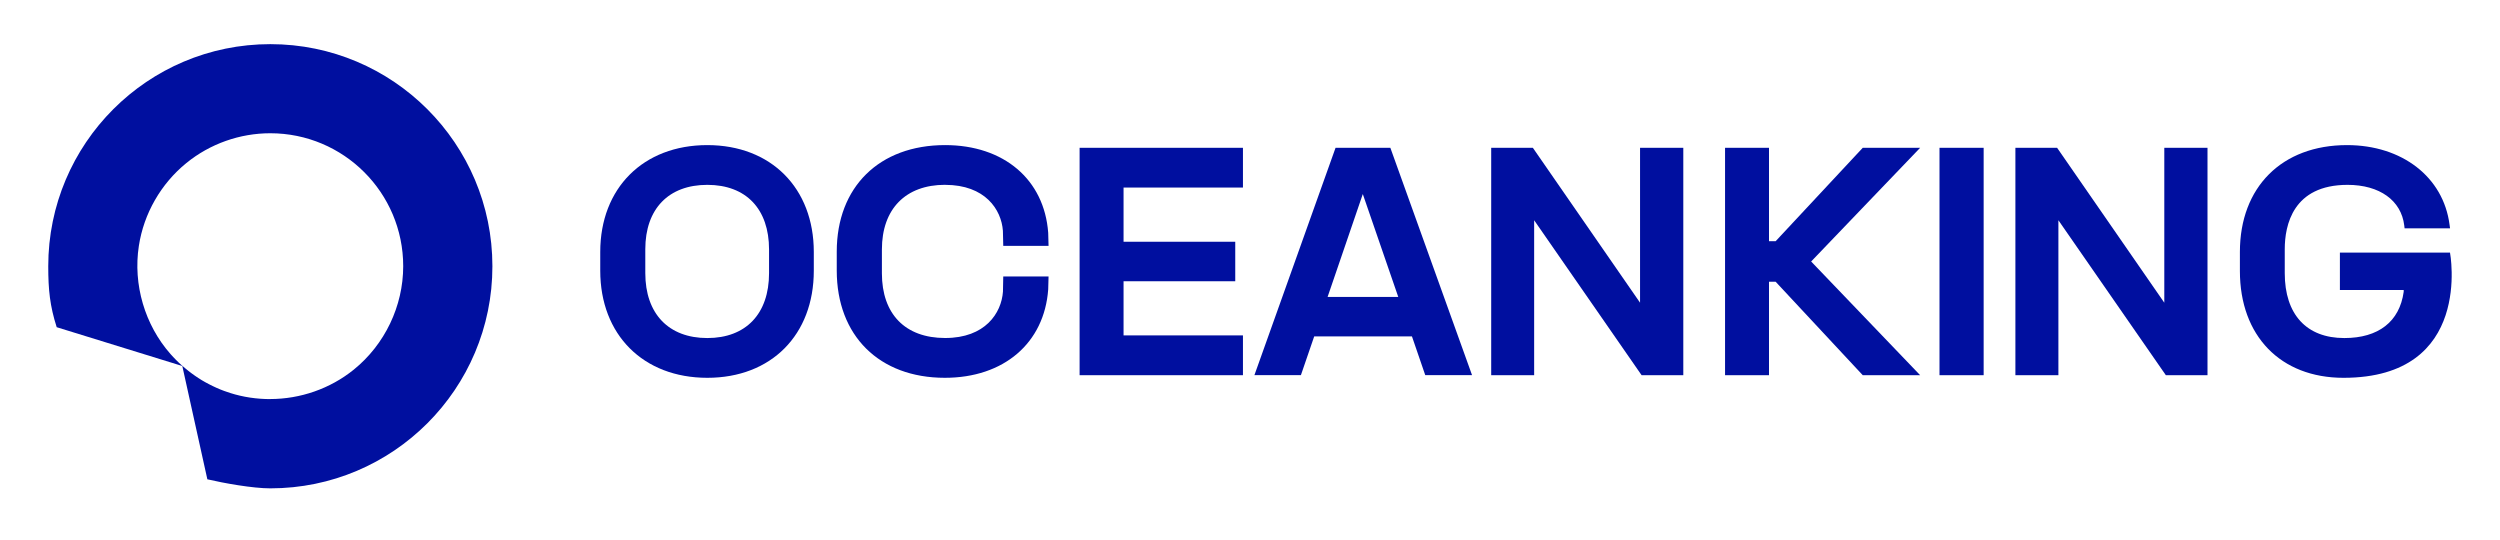
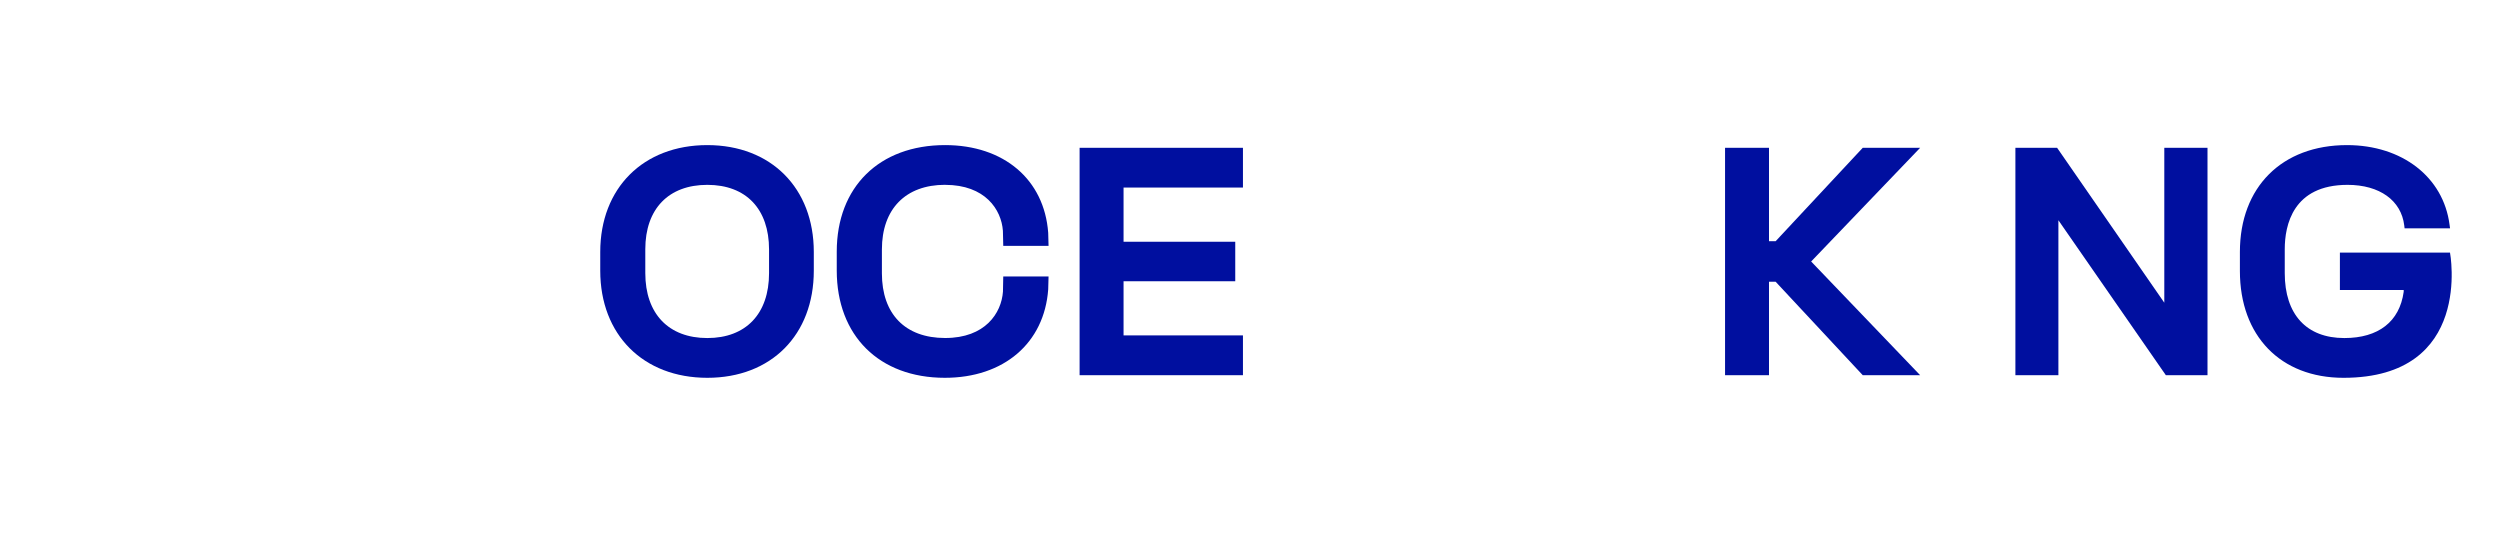
<svg xmlns="http://www.w3.org/2000/svg" id="a" viewBox="0 0 500 107.93">
  <defs>
    <style>.b{fill:#000F9F;}</style>
  </defs>
  <g>
    <path class="b" d="M141.46,29.02c-12.8,0-21.41,8.59-21.41,21.37v3.76c0,12.8,8.6,21.41,21.41,21.41s21.3-8.6,21.3-21.41v-3.76c0-12.78-8.56-21.37-21.3-21.37Zm-12.4,20.83c0-8.06,4.64-12.88,12.4-12.88s12.35,4.83,12.35,12.93v4.73c0,8.13-4.62,12.98-12.35,12.98s-12.4-4.85-12.4-12.98v-4.78Z" />
    <path class="b" d="M189.02,36.97c8.04,0,11.25,4.96,11.56,9.18l.07,3.03h9.06l-.07-2.62c-.78-10.66-8.87-17.54-20.62-17.54-13.16,0-21.67,8.37-21.67,21.31v3.77c0,13.04,8.49,21.46,21.62,21.46,11.78,0,19.89-6.93,20.67-17.68l.07-2.59h-9.06l-.06,3.05c-.31,4.27-3.53,9.26-11.56,9.26s-12.65-4.83-12.65-12.93v-4.78c0-8.09,4.73-12.93,12.65-12.93Z" />
    <polygon class="b" points="215.92 75.04 248.59 75.04 248.59 67.08 224.71 67.08 224.71 56.25 247.05 56.25 247.05 48.35 224.71 48.35 224.71 37.51 248.59 37.51 248.59 29.56 215.92 29.56 215.92 75.04" />
-     <path class="b" d="M267.11,29.56l-16.23,45.47h9.3l2.66-7.75h19.55l2.66,7.75h9.36l-16.34-45.47h-10.96Zm12.55,29.82h-14.14l7.04-20.57,7.09,20.57Z" />
-     <polygon class="b" points="328.01 60.54 306.57 29.56 298.24 29.56 298.24 75.04 306.83 75.04 306.83 44.05 328.32 75.04 336.66 75.04 336.66 29.56 328.01 29.56 328.01 60.54" />
    <polygon class="b" points="372.55 29.56 355.13 48.24 353.8 48.24 353.8 29.56 345.01 29.56 345.01 75.04 353.8 75.04 353.8 56.35 355.13 56.35 372.55 75.04 384.03 75.04 362.23 52.3 384.03 29.56 372.55 29.56" />
    <polygon class="b" points="432.86 60.54 411.42 29.56 403.08 29.56 403.08 75.04 411.68 75.04 411.68 44.05 433.17 75.04 441.5 75.04 441.5 29.56 432.86 29.56 432.86 60.54" />
    <path class="b" d="M467.99,58h12.75v.36c-.83,5.97-5.05,9.25-11.88,9.25-7.57,0-11.91-4.73-11.91-12.98v-4.78c0-4.81,1.63-12.88,12.56-12.88,6.4,0,10.74,3.11,11.34,8.12l.07,.58h9.09l-.1-.74c-1.24-9.52-9.49-15.91-20.51-15.91-13.01,0-21.42,8.39-21.42,21.37v3.82c0,12.97,8.13,21.35,20.72,21.35,26.06,0,21.3-25.04,21.3-25.04h-22.02v7.48Z" />
-     <rect class="b" x="387.9" y="29.56" width="8.83" height="45.48" />
  </g>
-   <path class="b" d="M54.06,8.83C29.53,8.83,9.65,28.72,9.65,53.25c0,4.72,.33,7.92,1.69,12.19,0,0,18.8,5.82,25.12,7.76h0l5.01,22.66c3.28,.77,9.08,1.81,12.59,1.81,24.53,0,44.42-19.89,44.42-44.42S78.59,8.83,54.06,8.83Zm0,70.99c-2.7,0-5.41-.39-8.02-1.22-.4-.13-.8-.26-1.2-.41-.26-.1-.52-.2-.78-.3s-.51-.21-.77-.33-.5-.23-.75-.35-.5-.24-.74-.37-.49-.26-.73-.39-.48-.27-.71-.41-.47-.29-.7-.44-.46-.3-.68-.46-.45-.31-.67-.48-.44-.33-.65-.5-.43-.34-.64-.52c-.23-.19-.46-.39-.69-.59-.2-.17-.39-.35-.58-.53s-.38-.36-.56-.55-.37-.37-.55-.57-.36-.38-.53-.58c-5.15-5.83-7.53-13.92-6.34-21.64,.99-6.48,4.43-12.45,9.51-16.58,4.72-3.84,10.69-5.95,16.77-5.95,14.68,0,26.59,11.9,26.59,26.59,0,7.98-3.68,15.67-9.89,20.69-4.74,3.83-10.7,5.87-16.7,5.88Z" />
</svg>